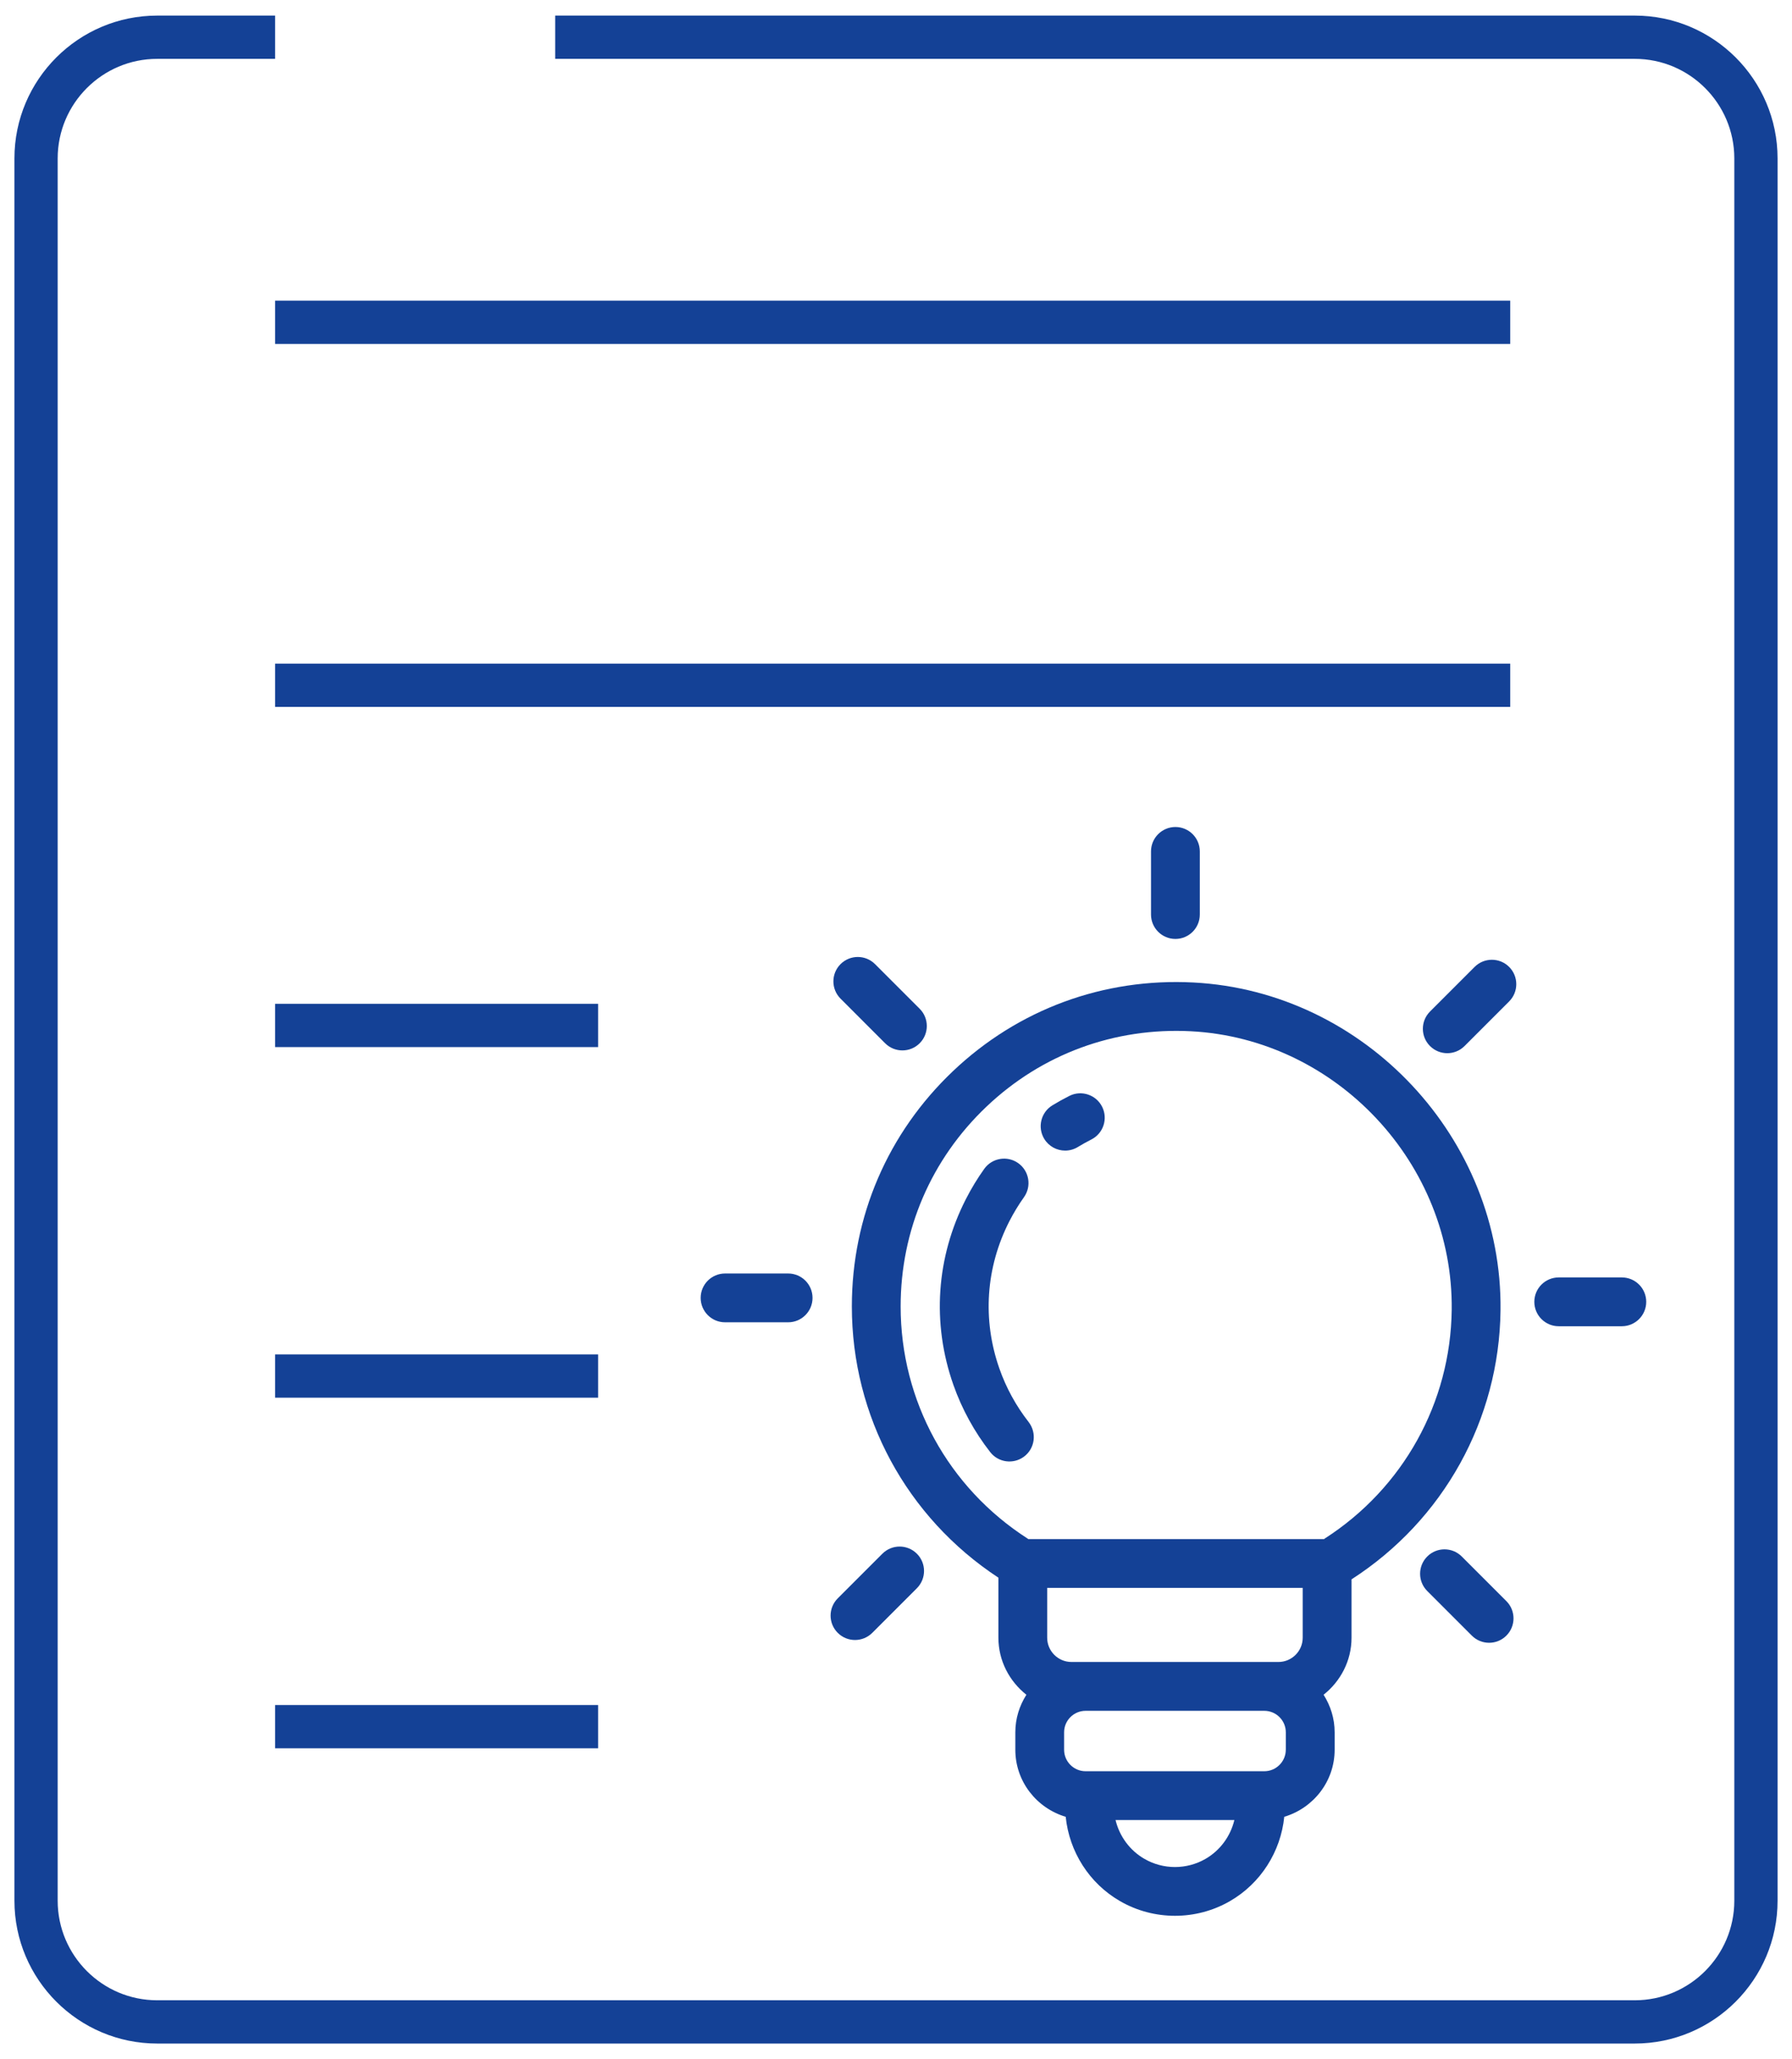
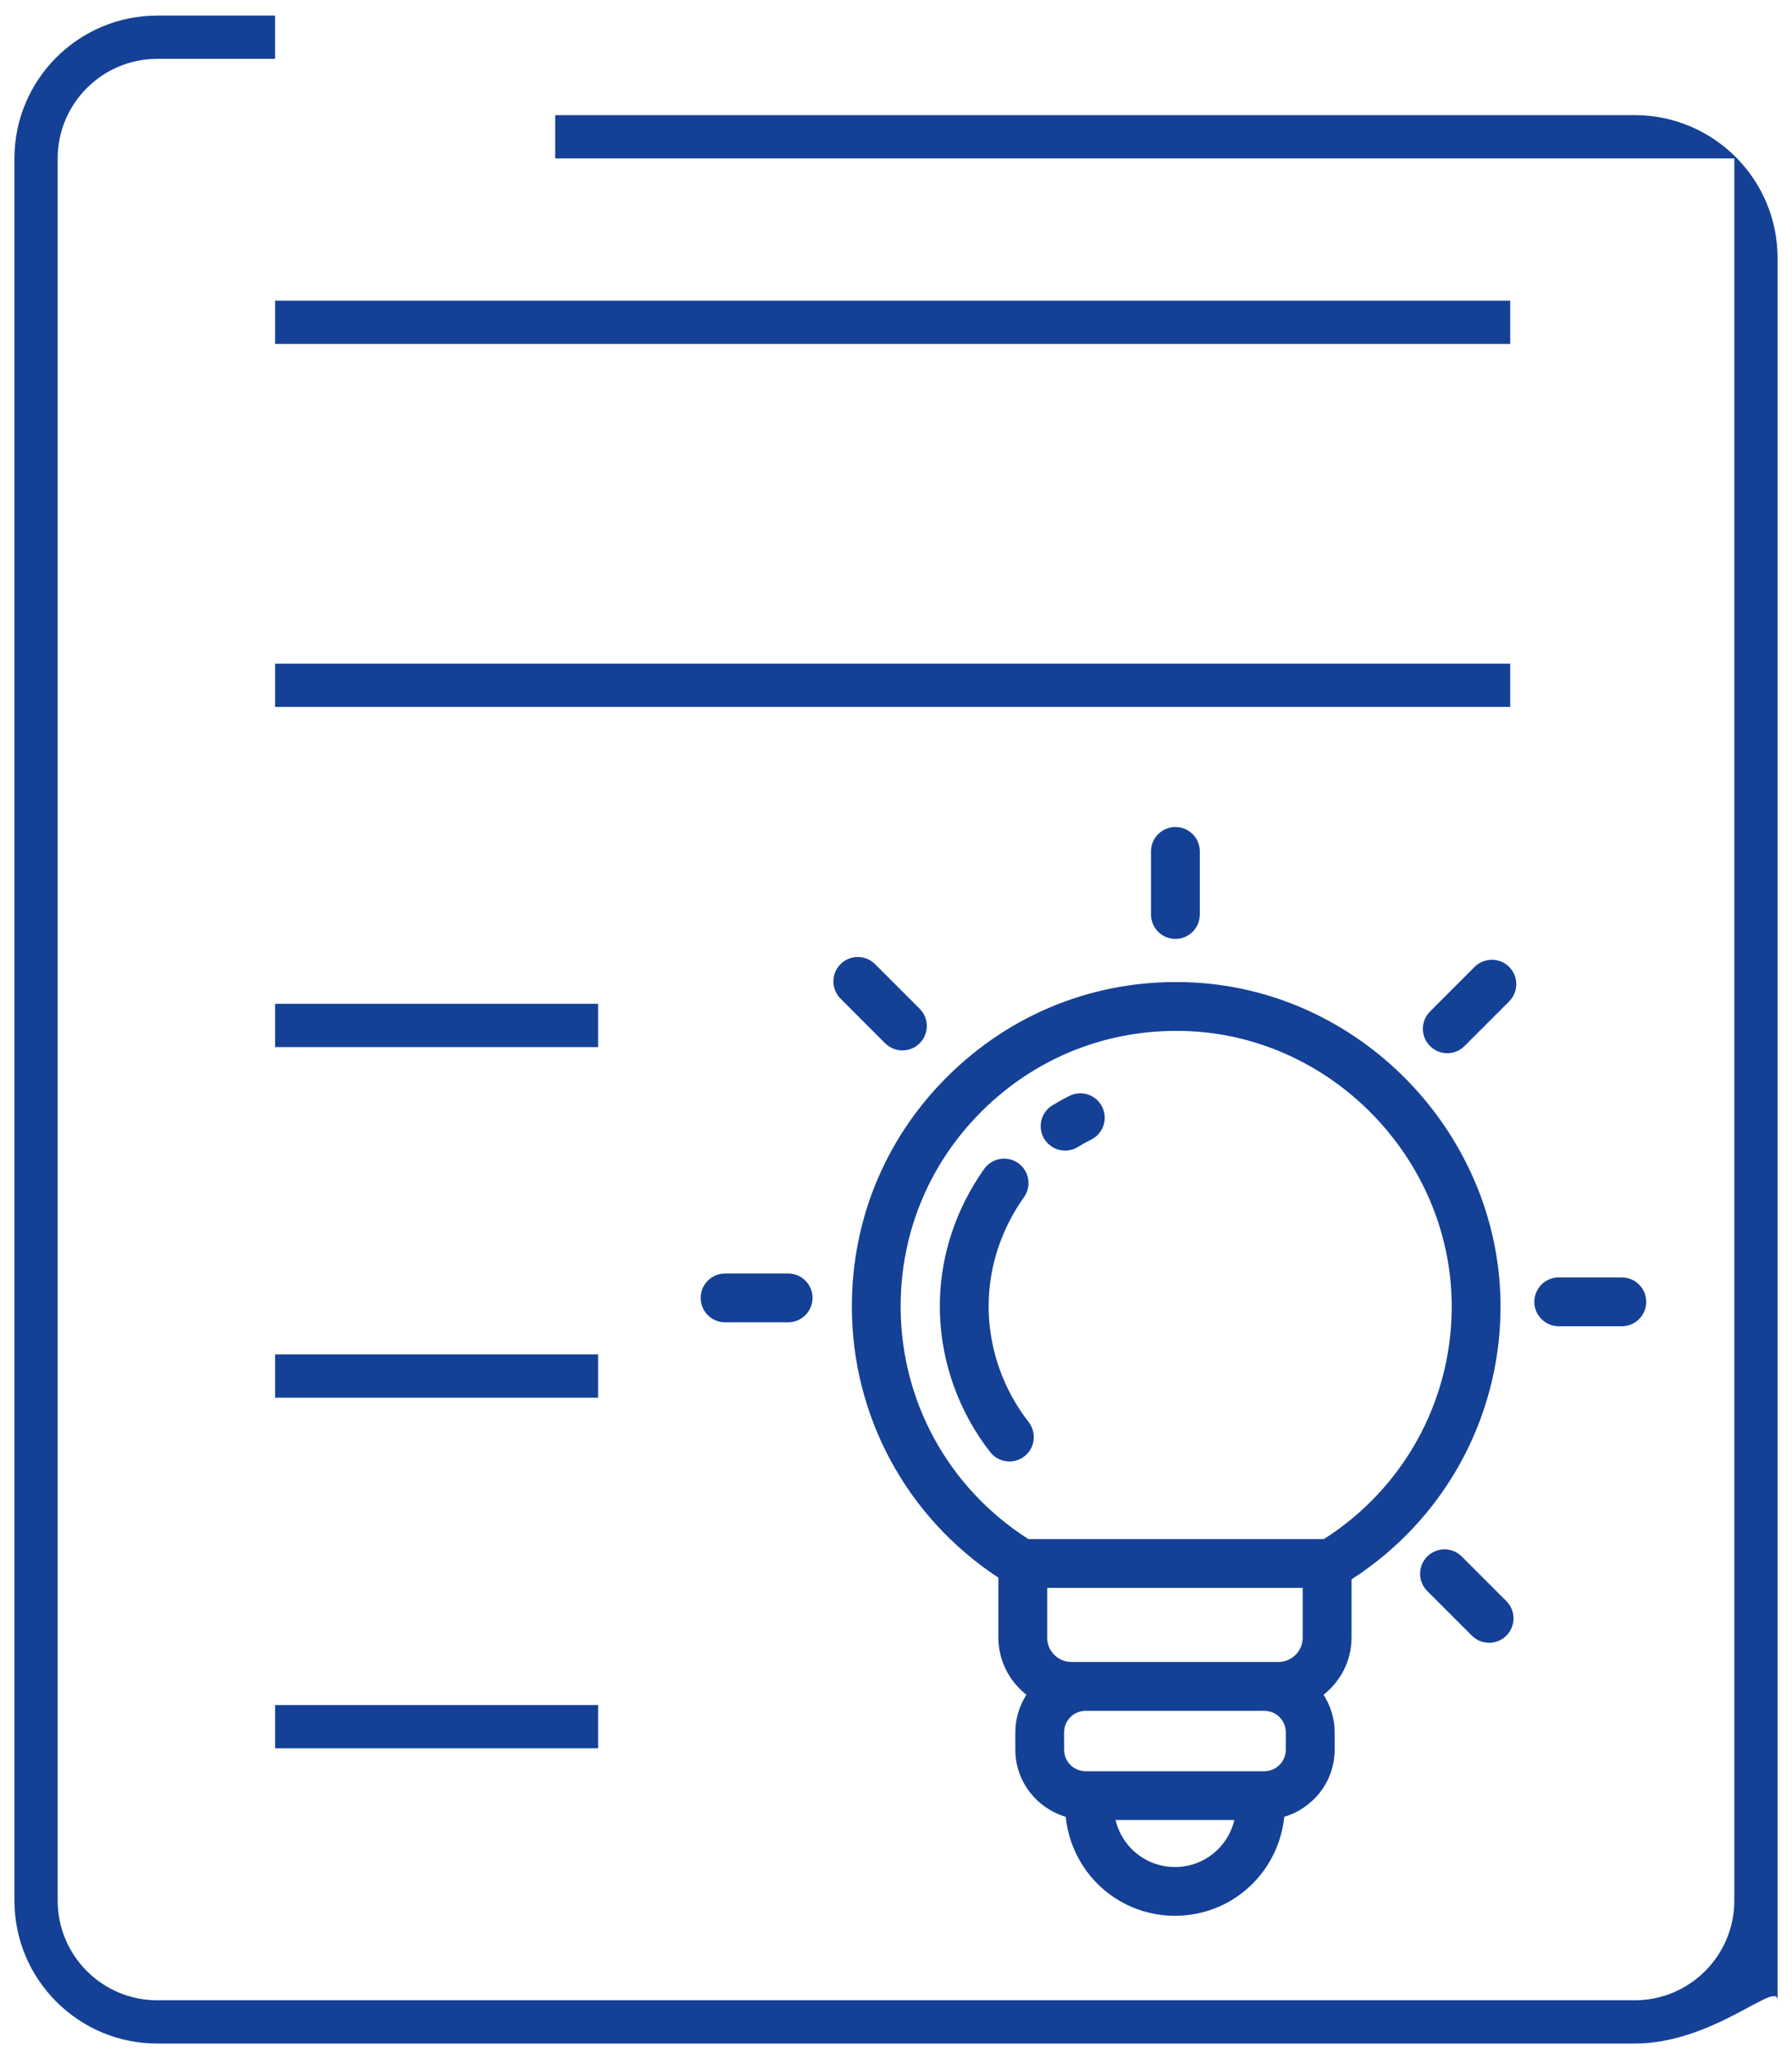
<svg xmlns="http://www.w3.org/2000/svg" version="1.1" id="_x3C_Layer_x3E_" x="0px" y="0px" viewBox="0 0 1242.7 1427.7" style="enable-background:new 0 0 1242.7 1427.7;" xml:space="preserve">
  <style type="text/css">
	.st0{fill:#144196;}
</style>
  <g>
    <path class="st0" d="M710.02,1010.04c7.74-5.68,9.14-16.6,3.23-24.18c-8.64-11.07-15.5-23.57-20.18-36.9   c-11.94-33.89-9.49-70.19,6.91-102.23c2.98-5.8,6.37-11.39,10.1-16.63c5.43-7.61,3.67-18.18-3.94-23.61   c-7.59-5.42-18.18-3.66-23.6,3.95c-4.71,6.58-8.97,13.61-12.68,20.87c-20.67,40.38-23.77,86.16-8.72,128.89   c5.93,16.85,14.63,32.67,25.59,46.68C692.34,1014.06,702.68,1015.42,710.02,1010.04L710.02,1010.04z" />
    <path class="st0" d="M738.64,797.77c3.01,0,6.06-0.8,8.81-2.48c3.03-1.85,6.14-3.59,9.33-5.2c8.35-4.2,11.71-14.37,7.51-22.73   c-4.2-8.34-14.39-11.72-22.72-7.51c-4.03,2.03-7.96,4.21-11.78,6.55c-7.98,4.87-10.49,15.29-5.62,23.27   C727.38,794.89,732.94,797.77,738.64,797.77z" />
    <path class="st0" d="M832.03,634.09v-43.76c0-9.35-7.58-16.92-16.92-16.92c-9.34,0-16.92,7.58-16.92,16.92v43.76   c0,9.35,7.58,16.92,16.92,16.92C824.45,651.02,832.03,643.44,832.03,634.09z" />
    <path class="st0" d="M613.82,723.35c3.31,3.31,7.64,4.96,11.97,4.96c4.33,0,8.66-1.65,11.97-4.96c6.61-6.61,6.61-17.33,0-23.93   l-30.94-30.94c-6.61-6.61-17.32-6.61-23.93,0c-6.61,6.61-6.61,17.33,0,23.93L613.82,723.35z" />
    <path class="st0" d="M502.81,882.98c-9.34,0-16.92,7.58-16.92,16.92c0,9.35,7.58,16.92,16.92,16.92h43.74   c9.34,0,16.92-7.58,16.92-16.92c0-9.35-7.58-16.92-16.92-16.92H502.81z" />
-     <path class="st0" d="M580.95,1132.14c3.31,3.31,7.64,4.96,11.97,4.96c4.33,0,8.66-1.65,11.97-4.96l30.94-30.94   c6.61-6.61,6.61-17.33,0-23.93c-6.61-6.61-17.32-6.61-23.93,0l-30.94,30.94C574.34,1114.82,574.34,1125.54,580.95,1132.14z" />
    <path class="st0" d="M1020.68,1134.07c3.31,3.31,7.64,4.96,11.97,4.96c4.33,0,8.66-1.65,11.97-4.96c6.61-6.61,6.61-17.33,0-23.93   l-30.94-30.94c-6.61-6.61-17.32-6.61-23.93,0c-6.61,6.61-6.61,17.33,0,23.93L1020.68,1134.07z" />
    <path class="st0" d="M1080.93,885.71c-9.34,0-16.92,7.58-16.92,16.92c0,9.35,7.58,16.92,16.92,16.92h43.76   c9.34,0,16.92-7.58,16.92-16.92c0-9.35-7.58-16.92-16.92-16.92H1080.93z" />
    <path class="st0" d="M1046.54,670.41c-6.61-6.61-17.32-6.61-23.93,0l-30.94,30.94c-6.61,6.61-6.61,17.33,0,23.93   c3.31,3.31,7.64,4.96,11.97,4.96s8.66-1.65,11.97-4.96l30.94-30.94C1053.15,687.73,1053.15,677.01,1046.54,670.41z" />
    <path class="st0" d="M937.25,1135.5v-40.45c63.8-41.08,102.42-110.77,103.32-186.5c1.4-119.13-94.09-221.11-212.87-227.33   c-62.39-3.28-121.66,18.57-166.84,61.46c-45.23,42.92-70.13,100.87-70.13,163.15c0,76.14,37.97,146.23,101.63,188.06v41.6   c0,16.09,7.68,30.28,19.41,39.58c-4.8,7.55-7.67,16.43-7.67,26.02v12.08c0,22.06,14.81,40.52,34.94,46.52   c2.45,24.21,16.33,46.16,37.64,58.45c11.76,6.8,24.95,10.19,38.14,10.19c13.19,0,26.38-3.39,38.14-10.19   c21.31-12.3,35.19-34.25,37.64-58.46c20.13-6,34.94-24.47,34.94-46.52v-12.08c0-9.59-2.88-18.47-7.67-26.02   C929.57,1165.78,937.25,1151.59,937.25,1135.5z M743.04,1152.34c-9.29,0-16.85-7.55-16.85-16.84v-34.52h177.2v34.52   c0,9.29-7.56,16.84-16.85,16.84h-9.8H752.83H743.04z M624.57,905.84c0-52.91,21.16-102.14,59.58-138.6   c38.4-36.43,88.7-54.95,141.79-52.21c100.88,5.28,181.97,91.92,180.78,193.12c-0.76,64.39-33.65,123.67-87.98,158.56   c-0.19,0.13-0.34,0.29-0.53,0.42H713.06c-0.17-0.12-0.3-0.26-0.47-0.37C657.47,1031.35,624.57,971.19,624.57,905.84z    M836.01,1288.84c-13.08,7.56-29.32,7.58-42.42-0.01c-10.18-5.87-17.3-15.71-19.99-26.9H856   C853.31,1273.12,846.19,1282.96,836.01,1288.84z M891.66,1213.18c0,8.22-6.69,14.91-14.91,14.91H752.83   c-8.21,0-14.9-6.69-14.9-14.91v-12.08c0-8.22,6.69-14.9,14.9-14.9h123.93c8.22,0,14.91,6.68,14.91,14.9V1213.18z" />
    <g>
-       <path class="st0" d="M1133.67,1416.9H109.03c-54.6,0-99.02-44.42-99.02-99.03V109.83c0-54.6,44.42-99.02,99.02-99.02h81.75v30    h-81.75C70.97,40.8,40,71.77,40,109.83v1208.04c0,38.06,30.96,69.03,69.02,69.03h1024.65c38.06,0,69.02-30.96,69.02-69.03V109.83    c0-38.06-30.96-69.02-69.02-69.02H385v-30h748.67c54.6,0,99.02,44.42,99.02,99.02v1208.04    C1232.7,1372.47,1188.28,1416.9,1133.67,1416.9z" />
+       <path class="st0" d="M1133.67,1416.9H109.03c-54.6,0-99.02-44.42-99.02-99.03V109.83c0-54.6,44.42-99.02,99.02-99.02h81.75v30    h-81.75C70.97,40.8,40,71.77,40,109.83v1208.04c0,38.06,30.96,69.03,69.02,69.03h1024.65c38.06,0,69.02-30.96,69.02-69.03V109.83    H385v-30h748.67c54.6,0,99.02,44.42,99.02,99.02v1208.04    C1232.7,1372.47,1188.28,1416.9,1133.67,1416.9z" />
    </g>
    <g>
      <rect x="190.77" y="208.46" class="st0" width="856.51" height="30" />
    </g>
    <g>
      <rect x="190.77" y="460.14" class="st0" width="856.51" height="30" />
    </g>
    <g>
      <rect x="190.77" y="696.01" class="st0" width="224.01" height="30" />
    </g>
    <g>
      <rect x="190.77" y="939.1" class="st0" width="224.01" height="30" />
    </g>
    <g>
      <rect x="190.77" y="1182.19" class="st0" width="224.01" height="30" />
    </g>
  </g>
</svg>